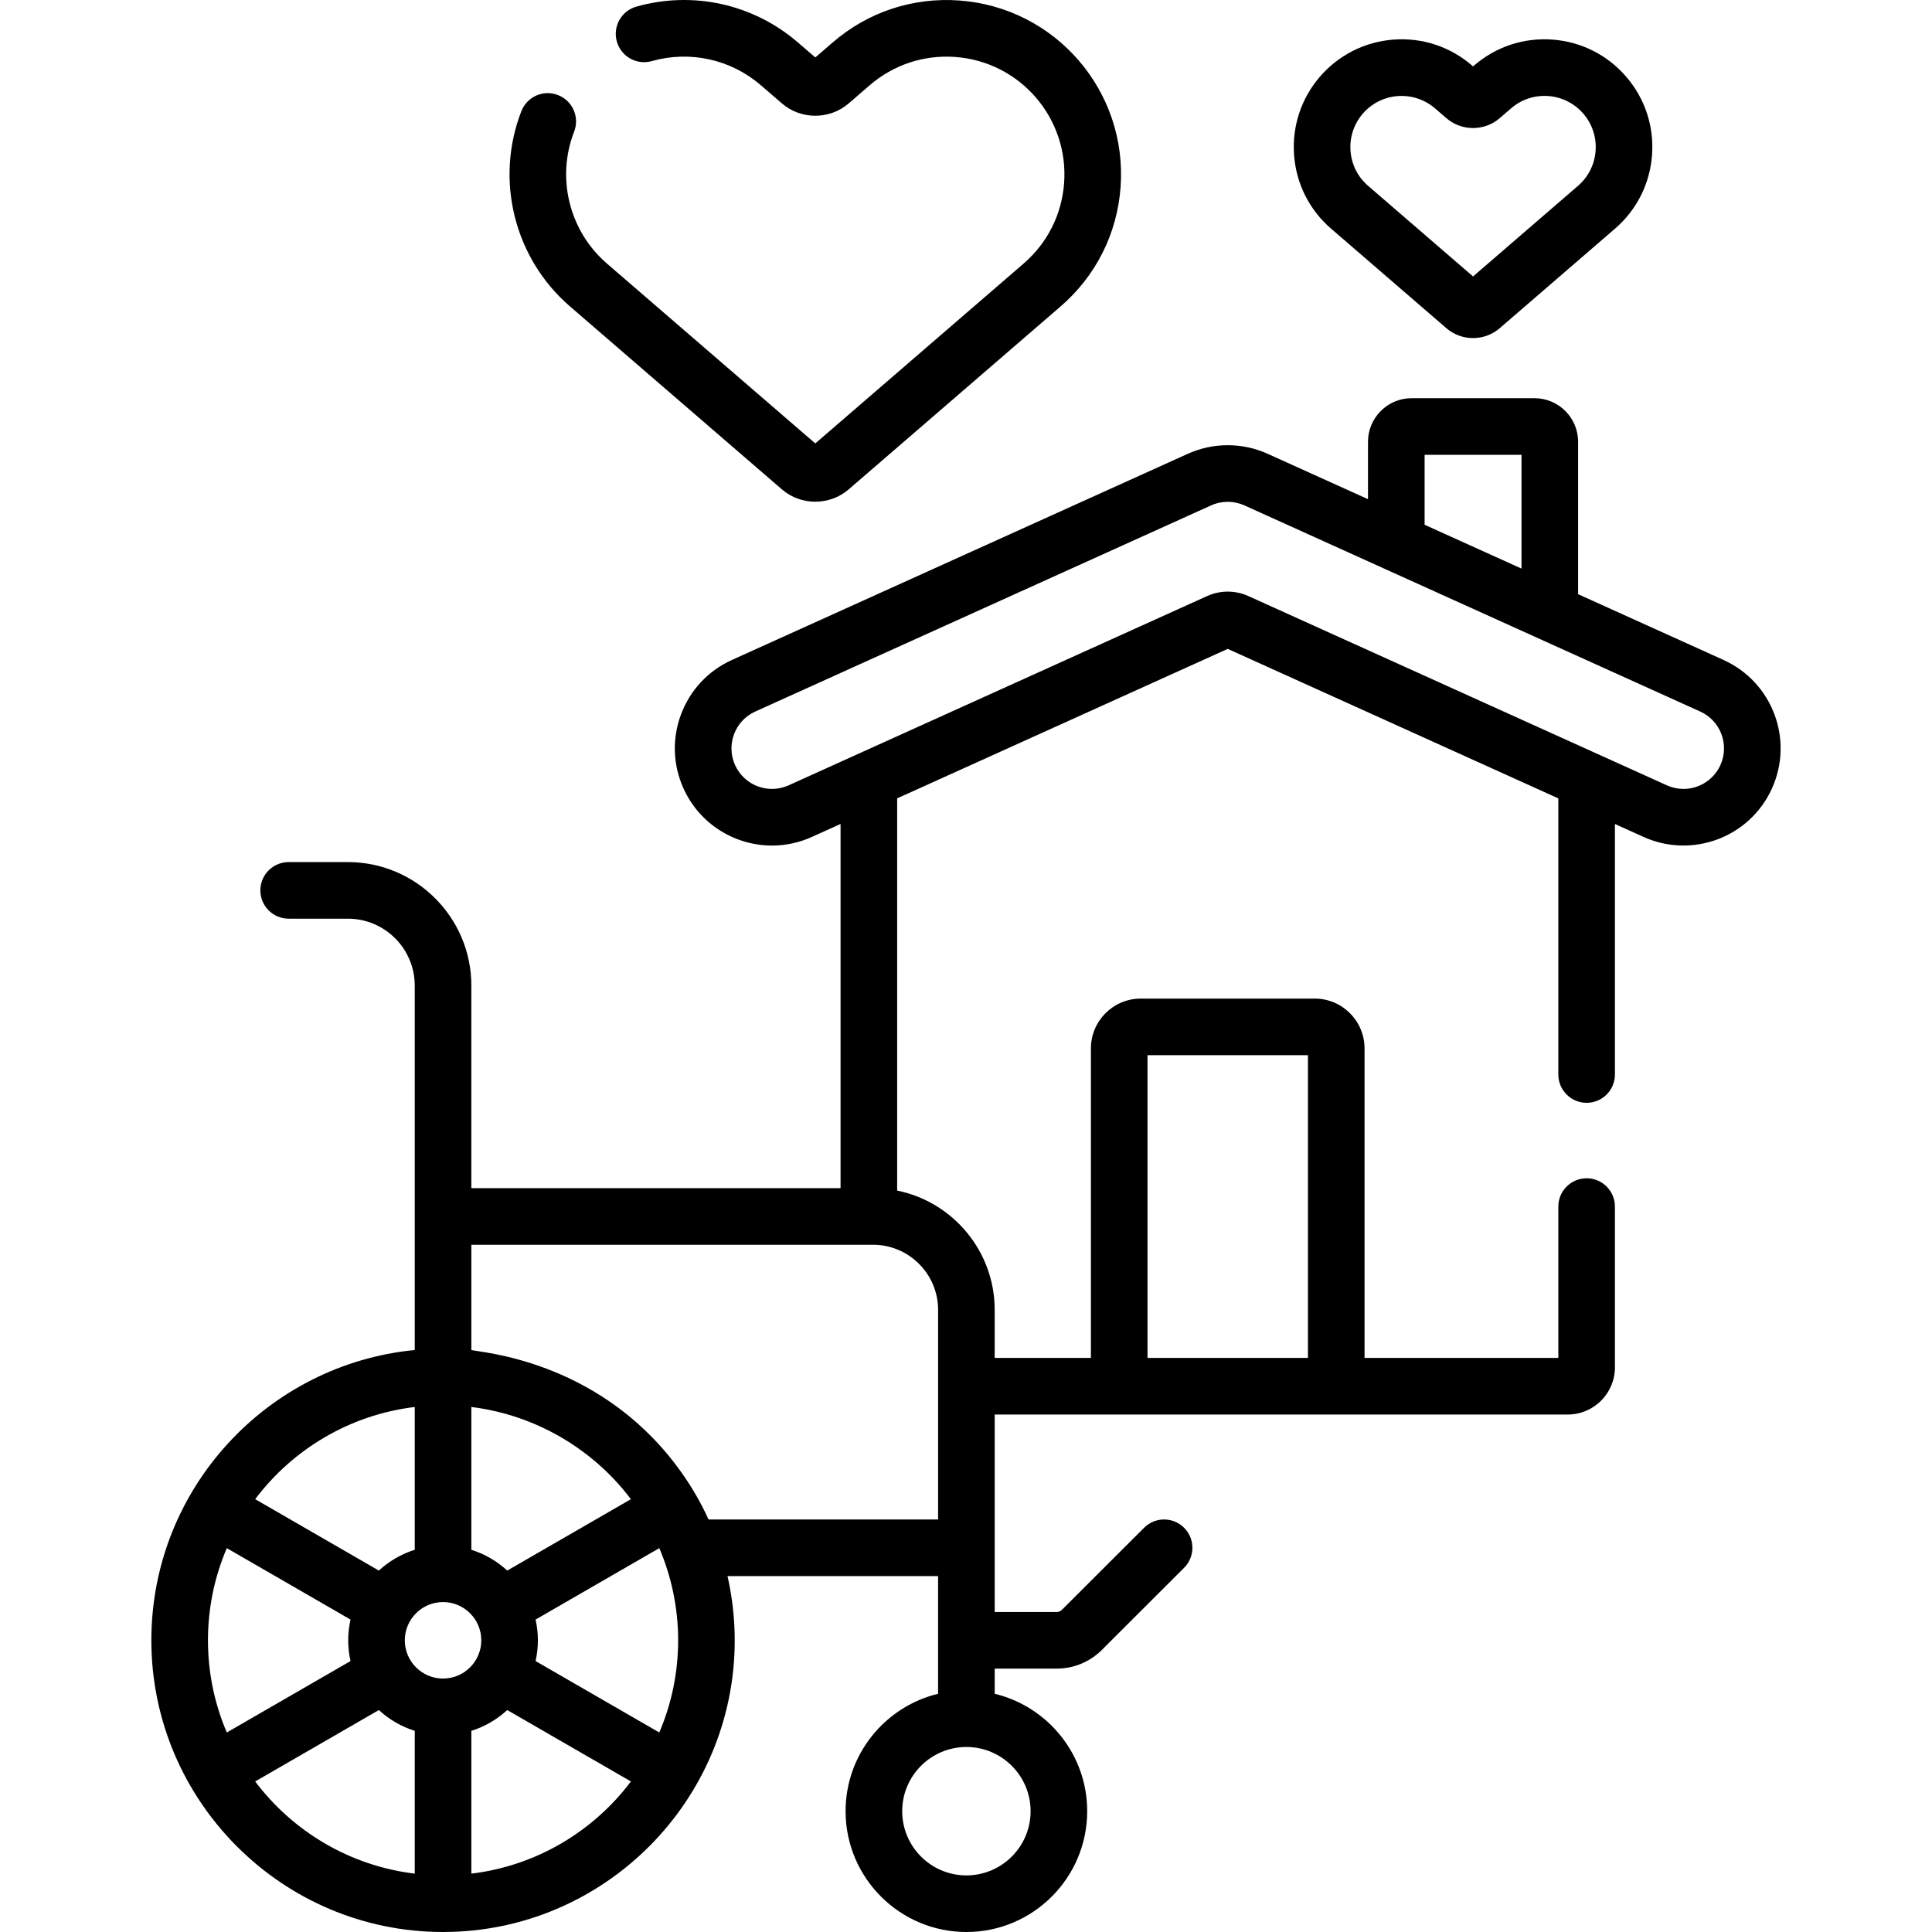
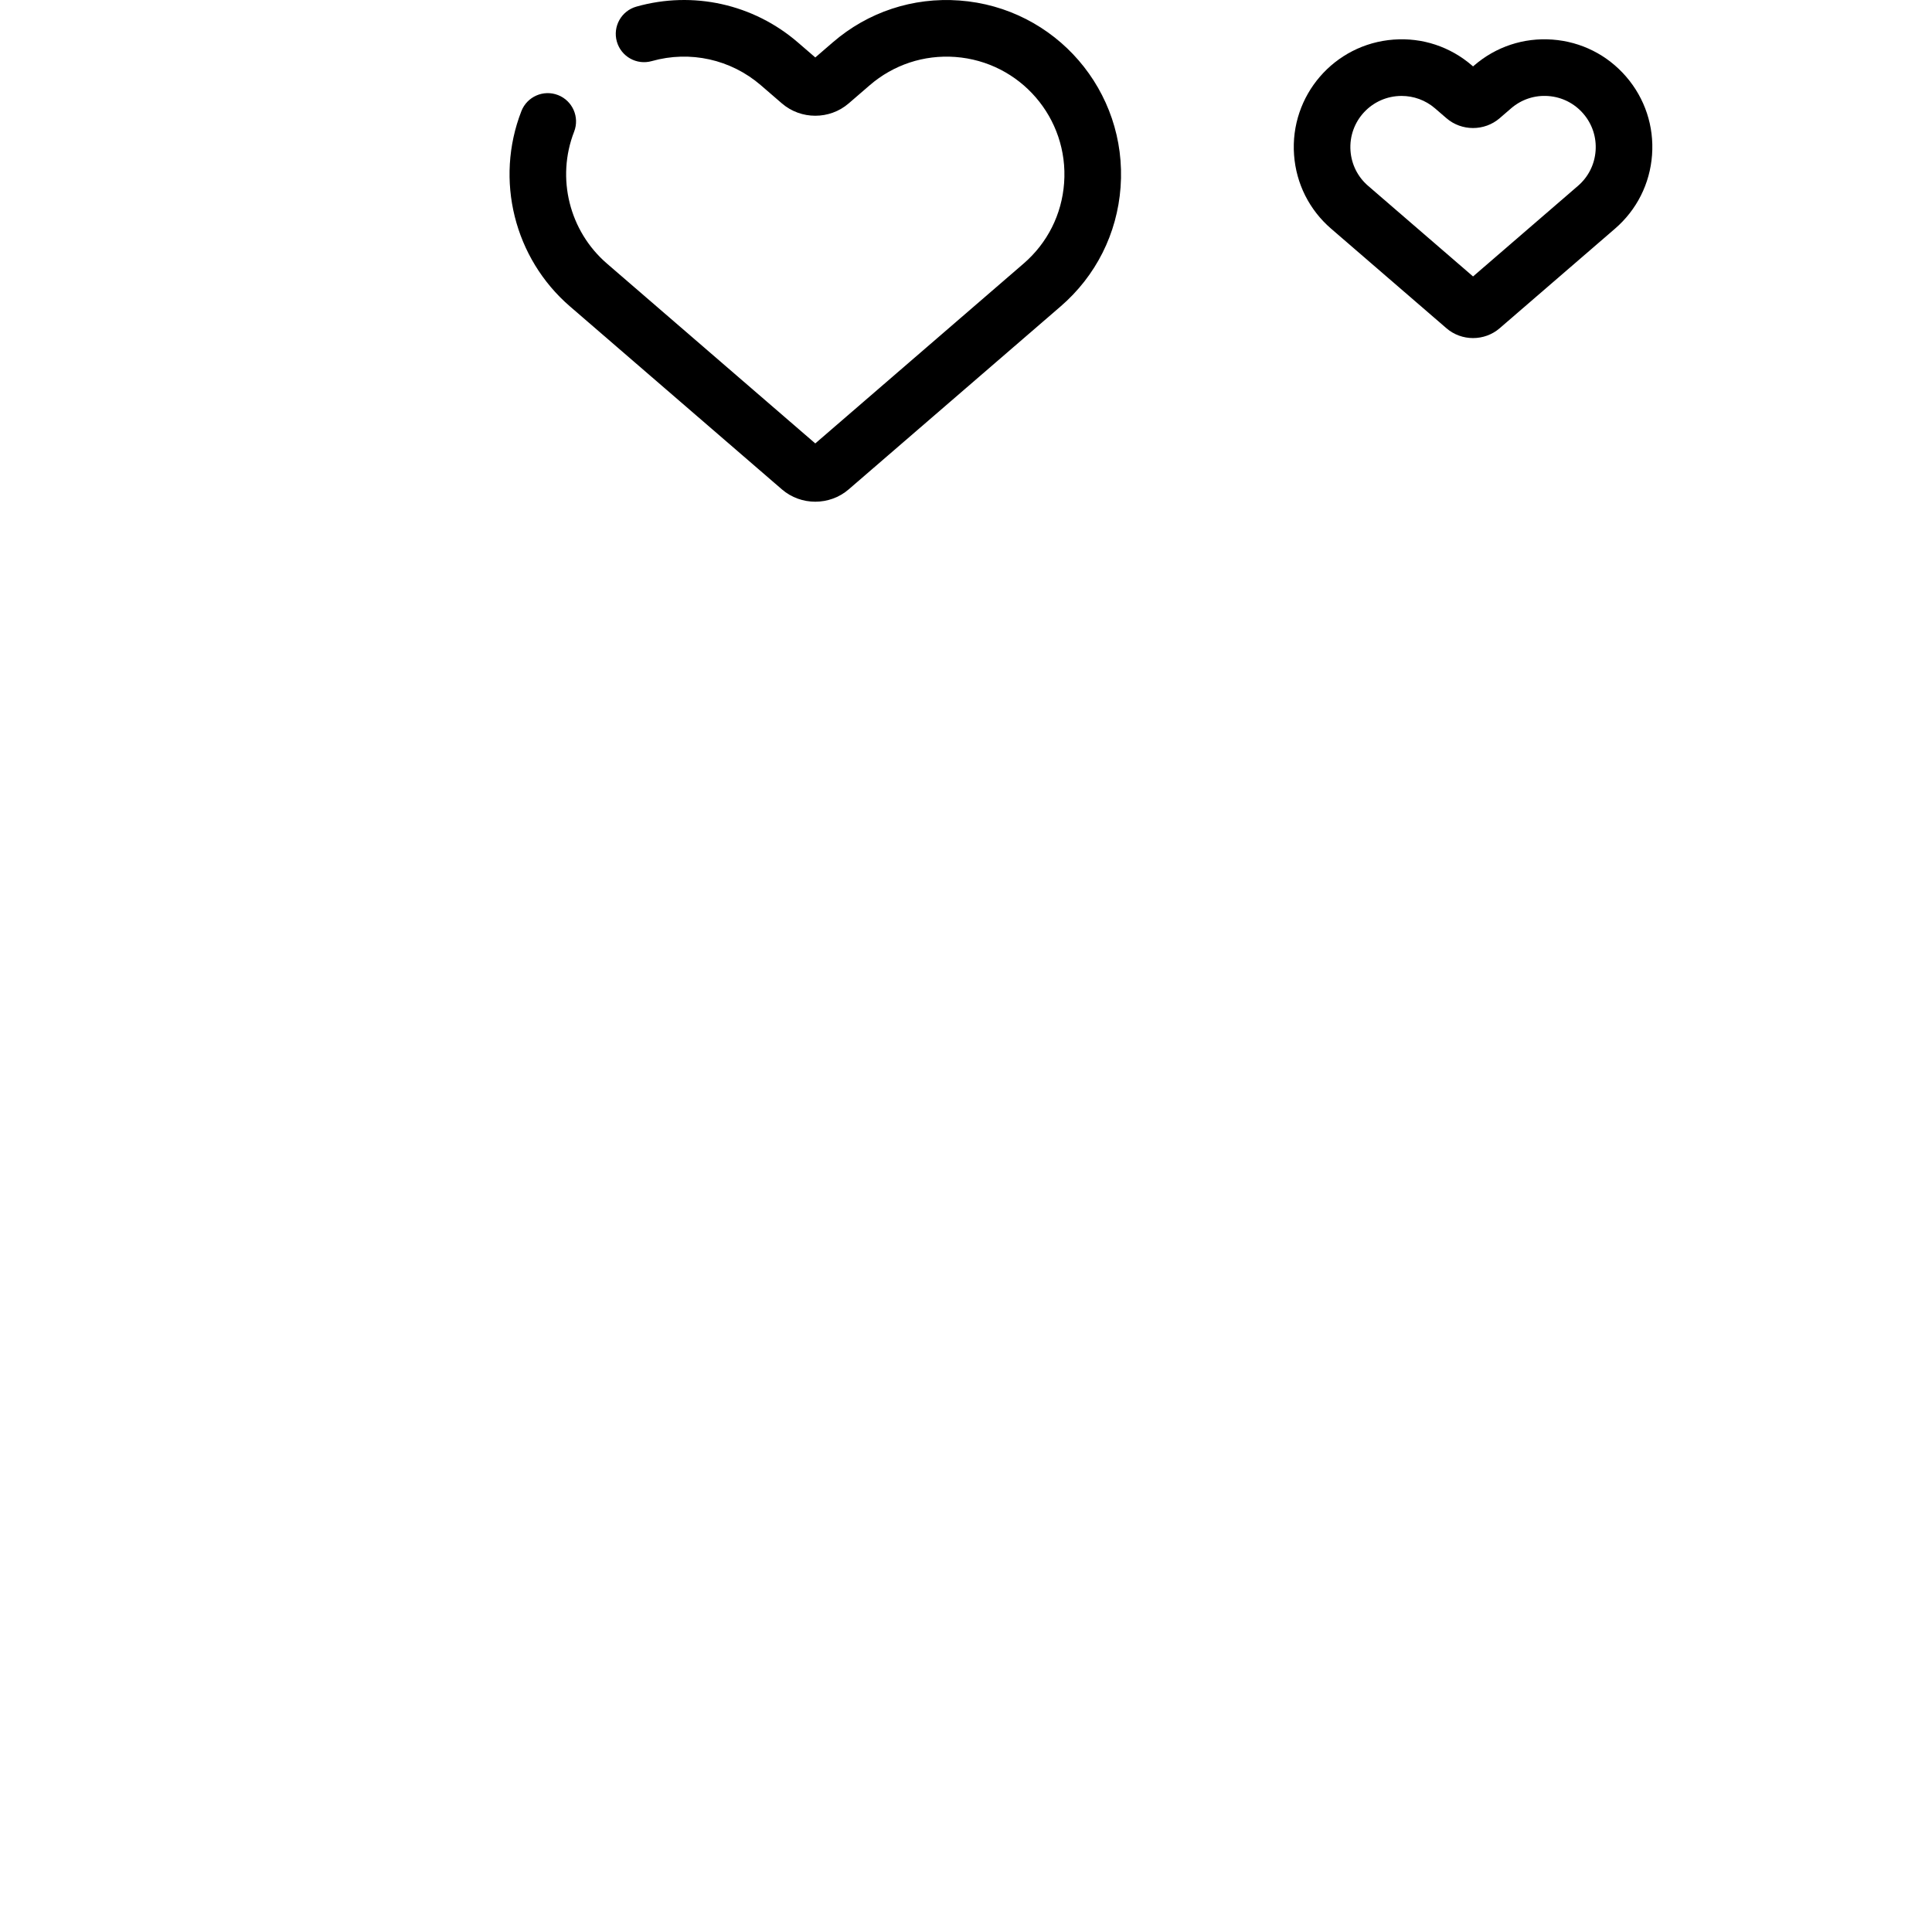
<svg xmlns="http://www.w3.org/2000/svg" id="Capa_1" enable-background="new 0 0 512 512" height="512" viewBox="0 0 512 512" width="512">
  <g>
-     <path d="m456.749 174.892-38.534-17.426v-40.389c0-6.369-5.182-11.551-11.55-11.551h-32.58c-6.368 0-11.55 5.182-11.55 11.551v15.209l-26.568-12.015c-6.74-3.051-14.47-3.05-21.207-.001l-120.782 54.622c-6.263 2.832-11.048 7.932-13.473 14.364-2.426 6.431-2.203 13.421.629 19.684 4.37 9.66 13.836 15.143 23.458 15.143 3.608 0 7.207-.77 10.592-2.301l7.574-3.425v96.514h-97.845v-53.69c0-18.043-14.678-32.722-32.721-32.722h-15.692c-4.143 0-7.5 3.357-7.5 7.5s3.357 7.5 7.5 7.5h15.692c9.771 0 17.721 7.95 17.721 17.722v96.587c-38.946 3.768-69.801 36.65-69.801 76.931 0 42.509 34.619 77.3 77.3 77.3 42.68 0 77.3-34.79 77.3-77.3 0-5.85-.675-11.542-1.912-17.023h55.805v31.19c-14.045 3.385-24.515 16.048-24.515 31.118 0 17.653 14.362 32.015 32.015 32.015s32.014-14.362 32.014-32.015c0-15.07-10.469-27.733-24.514-31.118v-6.667h16.402c4.541 0 8.812-1.768 12.024-4.976l21.767-21.74c2.931-2.927 2.934-7.676.007-10.606s-7.676-2.934-10.606-.007l-21.768 21.74c-.375.375-.894.59-1.424.59h-16.402v-52.337h151.869c6.892 0 12.5-5.607 12.5-12.5v-42.61c0-4.143-3.357-7.5-7.5-7.5-4.142 0-7.5 3.357-7.5 7.5v40.11h-51.355v-82.032c0-7.277-5.92-13.197-13.197-13.197h-46.12c-7.277 0-13.197 5.92-13.197 13.197v82.032h-25.501v-12.738c0-15.591-11.122-28.632-25.848-31.612v-103.938l87.606-39.618 87.612 39.62v73.177c0 4.143 3.357 7.5 7.5 7.5s7.5-3.357 7.5-7.5v-66.394l7.569 3.423c12.897 5.83 28.171.152 34.048-12.844 5.86-12.955.117-28.185-12.842-34.047zm-152.643 104.742h42.515v80.229h-42.515zm-186.693 165.2c-5.588 0-10.135-4.547-10.135-10.135s4.547-10.135 10.135-10.135 10.135 4.547 10.135 10.135-4.547 10.135-10.135 10.135zm-62.301-10.134c0-8.665 1.783-16.921 4.994-24.426l32.786 18.929c-.816 3.643-.818 7.345 0 10.994l-32.786 18.929c-3.211-7.505-4.994-15.761-4.994-24.426zm86.822-5.498 32.786-18.929c6.541 15.288 6.778 33.009 0 48.852l-32.786-18.929c.817-3.642.818-7.344 0-10.994zm25.261-31.904-32.77 18.92c-2.696-2.483-5.932-4.388-9.512-5.509v-37.843c.117.014.233.03.35.045 16.285 2.095 31.624 10.734 41.932 24.387zm-57.282-24.432v37.843c-3.58 1.122-6.817 3.026-9.512 5.509l-32.776-18.923c9.957-13.22 25.052-22.35 42.288-24.429zm-42.288 99.238 32.776-18.923c2.696 2.483 5.932 4.388 9.512 5.509v37.843c-17.236-2.079-32.331-11.209-42.288-24.429zm57.288 24.429v-37.843c3.58-1.122 6.817-3.026 9.512-5.509l32.776 18.923c-9.957 13.22-25.052 22.35-42.288 24.429zm148.207-16.548c0 9.383-7.633 17.015-17.014 17.015-9.383 0-17.015-7.633-17.015-17.015s7.633-17.014 17.015-17.014 17.014 7.632 17.014 17.014zm-24.514-132.86v55.552h-60.832c-2.514-5.511-5.432-10.216-8.717-14.553-21.256-27.963-52.075-29.719-54.145-30.356v-27.896c95.614.001 106.543 0 106.44 0 9.514 0 17.254 7.739 17.254 17.253zm128.929-226.599h25.679v30.156l-25.679-11.613zm78.39 82.233c-1.734 3.836-5.579 6.314-9.794 6.314-1.518 0-3.001-.322-4.406-.958l-110.923-50.162c-3.457-1.562-7.42-1.562-10.877 0l-110.925 50.164c-5.397 2.446-11.755.047-14.198-5.356-2.444-5.403-.049-11.756 5.357-14.2l120.785-54.623c1.404-.636 2.911-.953 4.419-.953s3.017.317 4.422.954l120.783 54.622c5.403 2.442 7.802 8.794 5.357 14.198z" />
    <path d="m151.051 81.203 56.164 48.489c2.521 2.178 5.683 3.267 8.847 3.266 3.162 0 6.325-1.089 8.847-3.266l56.162-48.488c9.346-8.063 14.99-19.286 15.893-31.598 1.869-25.476-17.235-47.602-42.711-49.472-12.318-.903-24.239 3.042-33.577 11.11l-4.614 3.982-4.614-3.982c-11.795-10.182-27.798-13.728-42.8-9.488-3.986 1.127-6.305 5.271-5.179 9.257s5.269 6.306 9.257 5.179c10.141-2.866 20.953-.471 28.921 6.408l5.569 4.807c5.043 4.355 12.649 4.352 17.69.001l5.573-4.81c6.307-5.448 14.368-8.108 22.674-7.504 17.208 1.263 30.113 16.206 28.85 33.415-.61 8.315-4.422 15.894-10.734 21.341l-55.208 47.664-55.209-47.665c-9.985-8.617-13.482-22.662-8.702-34.948 1.502-3.86-.409-8.207-4.269-9.709s-8.207.409-9.709 4.269c-7.079 18.192-1.902 38.986 12.879 51.742z" />
    <path d="m352.762 60.606 30.564 26.386c2.009 1.735 4.528 2.602 7.049 2.602 2.519 0 5.038-.866 7.047-2.601l30.564-26.387c5.776-4.985 9.265-11.923 9.824-19.533s-1.88-14.983-6.867-20.761c-4.988-5.775-11.926-9.263-19.535-9.821-7.602-.562-14.984 1.882-20.755 6.868l-.277.239-.276-.238c-5.777-4.987-13.142-7.432-20.758-6.869-15.749 1.154-27.556 14.835-26.4 30.582.556 7.612 4.045 14.549 9.82 19.533zm18.675-35.184c3.143 0 6.301 1.083 8.86 3.293l3.034 2.618c4.016 3.463 10.071 3.463 14.091-.002l3.034-2.619c2.742-2.367 6.251-3.53 9.854-3.261 3.615.265 6.911 1.923 9.279 4.664 2.368 2.744 3.526 6.246 3.261 9.86s-1.922 6.909-4.666 9.277l-27.809 24.008-27.811-24.009c-2.743-2.367-4.399-5.661-4.665-9.275-.576-7.871 5.639-14.554 13.538-14.554z" />
  </g>
</svg>